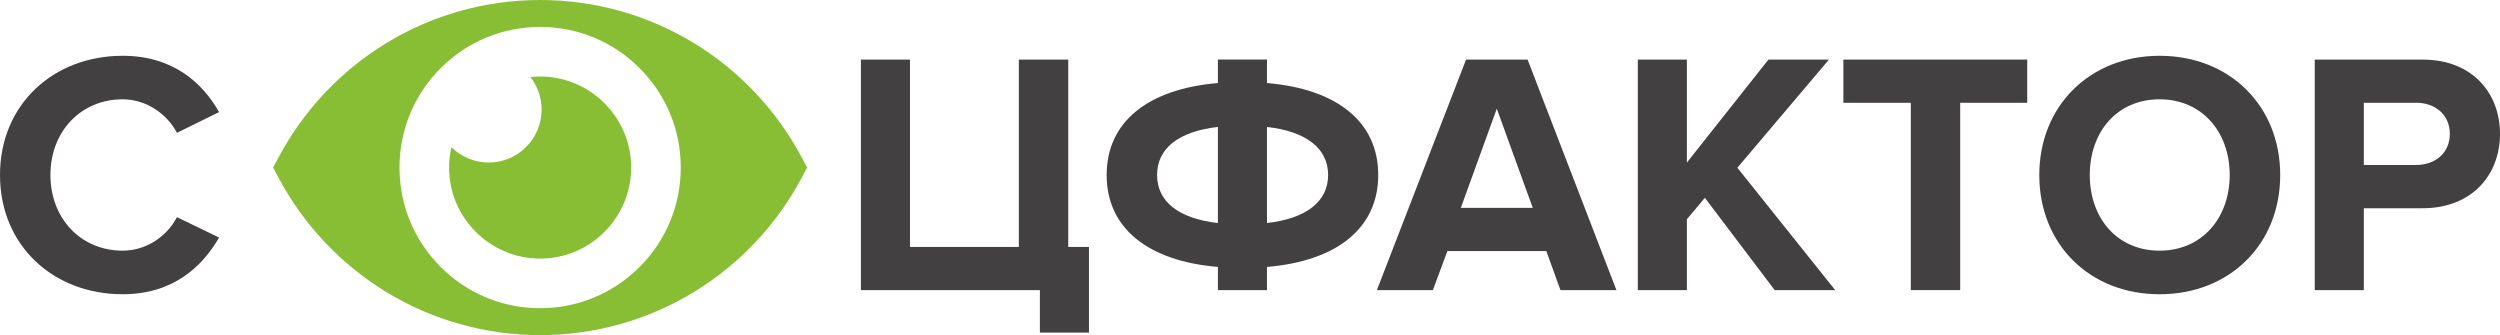
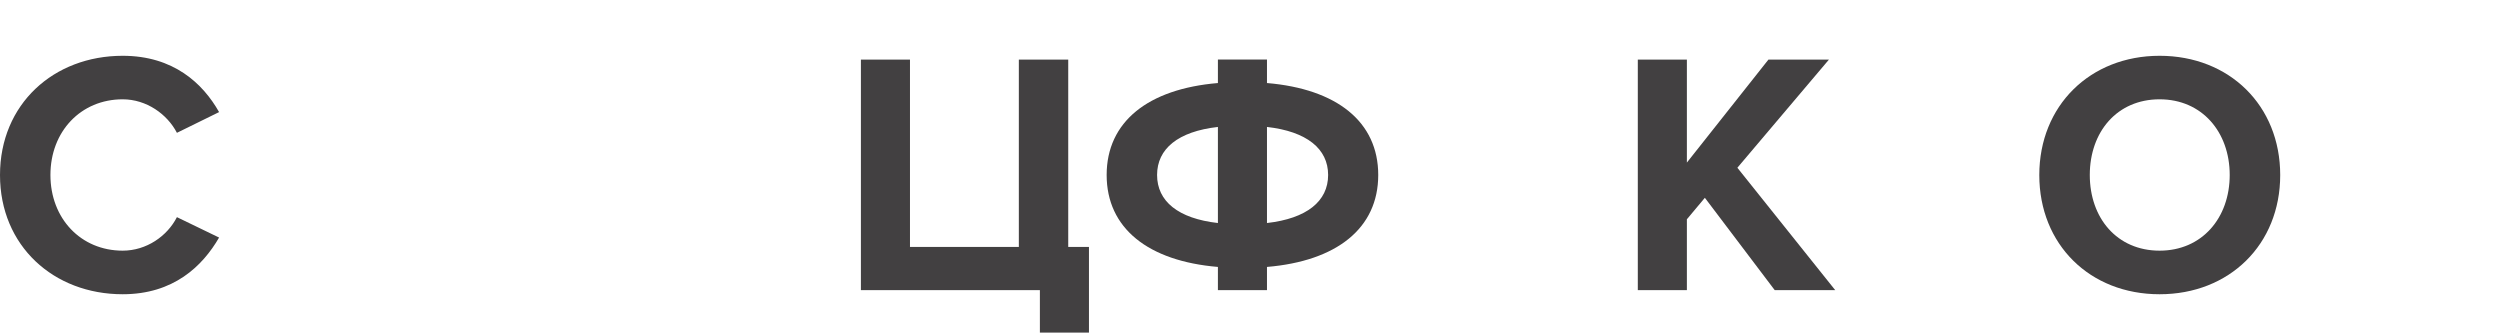
<svg xmlns="http://www.w3.org/2000/svg" id="_Слой_2" data-name="Слой 2" viewBox="0 0 387.18 51.89">
  <defs>
    <style>
      .cls-1 {
        fill: #88be34;
      }

      .cls-1, .cls-2 {
        stroke-width: 0px;
      }

      .cls-2 {
        fill: #424041;
      }
    </style>
  </defs>
  <g id="Layer_1" data-name="Layer 1">
    <g>
-       <path class="cls-1" d="m124.13,24.32c-3.85-7.22-9.57-13.3-16.55-17.58-7.19-4.41-15.46-6.74-23.93-6.74s-16.74,2.33-23.93,6.74c-6.98,4.28-12.7,10.36-16.55,17.58l-.87,1.63.87,1.63c3.85,7.22,9.57,13.3,16.55,17.58,7.19,4.41,15.46,6.74,23.93,6.74s16.74-2.33,23.93-6.74c6.98-4.28,12.7-10.36,16.55-17.58l.87-1.63-.87-1.63Zm-25.08,17.03c-4.11,4.11-9.58,6.38-15.4,6.38s-11.29-2.27-15.4-6.38c-4.11-4.11-6.38-9.58-6.38-15.4s2.27-11.29,6.38-15.4c4.11-4.11,9.58-6.38,15.4-6.38s11.29,2.27,15.4,6.38c4.11,4.11,6.38,9.58,6.38,15.4s-2.27,11.29-6.38,15.4Zm-15.4-29.5c-.51,0-1.01.03-1.5.08,1.08,1.39,1.73,3.14,1.73,5.04,0,4.53-3.67,8.2-8.2,8.2-2.25,0-4.29-.91-5.77-2.38-.23,1.01-.36,2.07-.36,3.16,0,7.77,6.33,14.1,14.1,14.1s14.1-6.33,14.1-14.1-6.33-14.1-14.1-14.1Z" />
      <path class="cls-2" d="m0,27.11C0,16.13,8.3,8.64,19,8.64c7.87,0,12.42,4.28,14.93,8.72l-6.53,3.21c-1.5-2.89-4.71-5.19-8.4-5.19-6.48,0-11.19,4.98-11.19,11.72s4.71,11.72,11.19,11.72c3.69,0,6.9-2.25,8.4-5.19l6.53,3.16c-2.57,4.44-7.06,8.78-14.93,8.78C8.3,45.57,0,38.08,0,27.11Z" />
      <g>
        <path class="cls-2" d="m133.33,44.93V9.23h7.6v29.01h16.86V9.23h7.65v29.01h3.21v13.27h-7.6v-6.58h-27.72Z" />
        <path class="cls-2" d="m196.22,41.34v3.59h-7.6v-3.59c-10.81-.91-17.23-5.99-17.23-14.24s6.42-13.33,17.23-14.24v-3.64h7.6v3.64c10.81.91,17.23,5.99,17.23,14.24s-6.42,13.33-17.23,14.24Zm-7.6-6.8v-14.88c-6.16.7-9.42,3.37-9.42,7.44s3.26,6.74,9.42,7.44Zm17.07-7.44c0-4.07-3.32-6.74-9.47-7.44v14.88c6.16-.7,9.47-3.37,9.47-7.44Z" />
-         <path class="cls-2" d="m239.47,38.88h-15.31l-2.25,6.05h-8.67l13.81-35.7h9.53l13.76,35.7h-8.67l-2.19-6.05Zm-13.22-6.69h11.13l-5.57-15.36-5.57,15.36Z" />
        <path class="cls-2" d="m264.03,30.64l-2.78,3.32v10.97h-7.6V9.23h7.6v15.95l12.63-15.95h9.37l-14.18,16.75,15.15,18.95h-9.37l-10.81-14.29Z" />
-         <path class="cls-2" d="m295.93,15.92h-10.44v-6.69h28.47v6.69h-10.38v29.01h-7.65V15.92Z" />
        <path class="cls-2" d="m334.46,8.64c10.81,0,18.68,7.71,18.68,18.47s-7.87,18.46-18.68,18.46-18.63-7.71-18.63-18.46,7.87-18.47,18.63-18.47Zm0,6.74c-6.58,0-10.81,5.03-10.81,11.72s4.23,11.72,10.81,11.72,10.86-5.08,10.86-11.72-4.28-11.72-10.86-11.72Z" />
-         <path class="cls-2" d="m358.49,9.23h16.7c7.76,0,11.99,5.24,11.99,11.51s-4.28,11.51-11.99,11.51h-9.1v12.68h-7.6V9.23Zm15.68,6.69h-8.08v9.63h8.08c3,0,5.24-1.87,5.24-4.82s-2.25-4.82-5.24-4.82Z" />
      </g>
    </g>
  </g>
</svg>